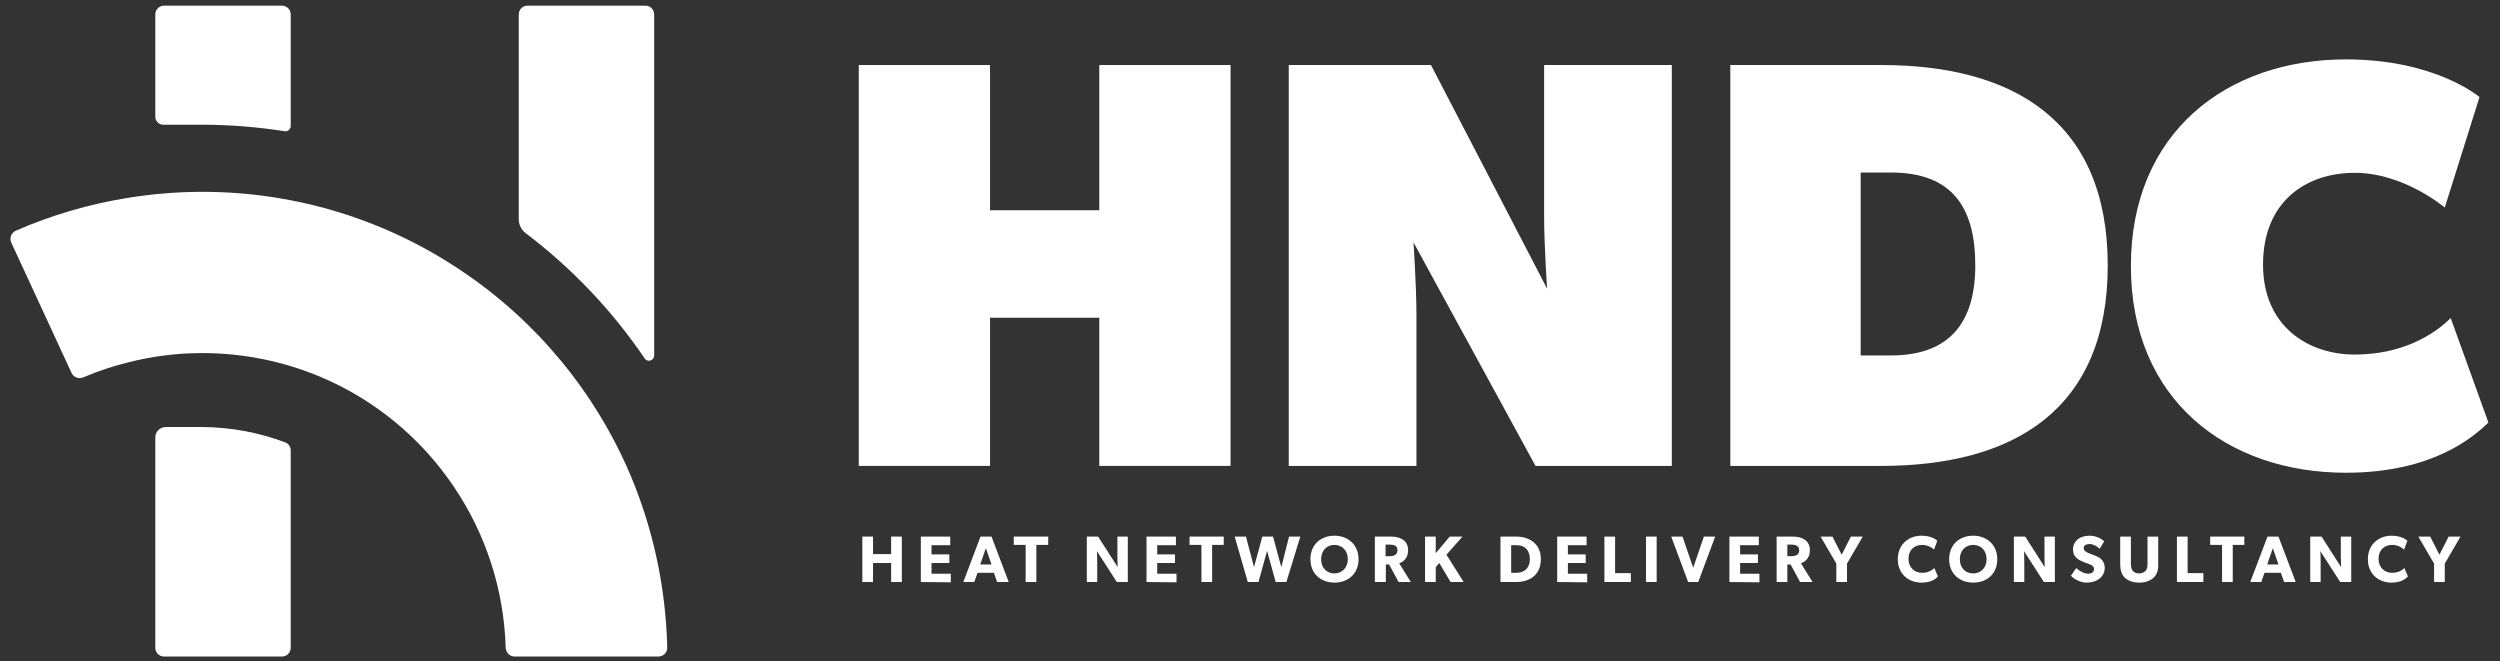
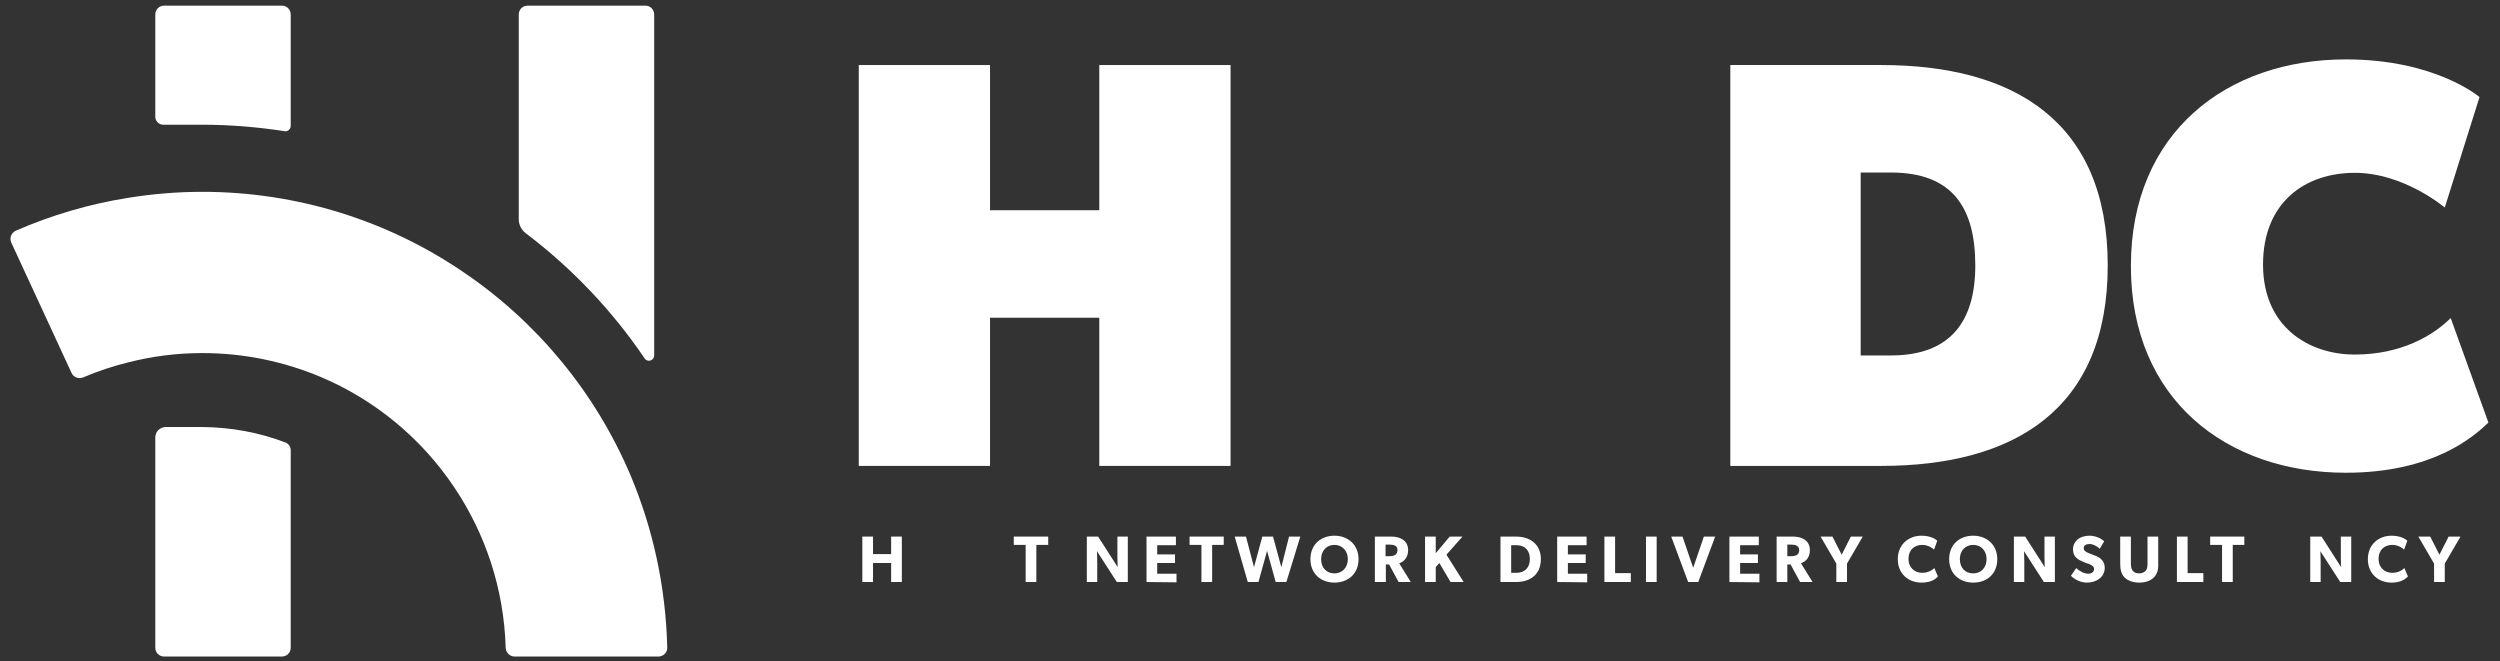
<svg xmlns="http://www.w3.org/2000/svg" version="1.1" id="Layer_1" x="0px" y="0px" viewBox="0 0 841.9 222.6" style="enable-background:new 0 0 841.9 222.6;" xml:space="preserve">
  <rect x="0" y="0" width="841.9" height="222.6" fill="#333333" stroke="none" />
  <style type="text/css">
	.st0{fill:#FFFFFF;}
</style>
  <g>
    <path class="st0" d="M370.2,156.9V107h-36.8v49.9h-44.2v-135h44.2v48.9h36.8V21.9h44.2v135H370.2z" />
-     <path class="st0" d="M517.1,156.9l-41.1-75.3c0,0,1,14.7,1,24.4v50.9h-43v-135h47.9l39.1,75.3c0,0-1-14.7-1-24.4V21.9h43v135   L517.1,156.9L517.1,156.9z" />
    <path class="st0" d="M633.5,156.9h-50.8v-135h50.8c44.8,0,76.3,19,76.3,67.5S678.3,156.9,633.5,156.9z M636.8,58.1h-10.2v61.6h10.2   c19.8,0,28.4-11.2,28.4-30.3C665.2,69.8,657.4,58.1,636.8,58.1z" />
    <path class="st0" d="M790,159.2c-40.1,0-72.4-24.6-72.4-69.6S749.9,20,790,20c30.3,0,45,12.7,45,12.7l-11.7,37.2   c0,0-13.7-11.7-30.3-11.7c-16.6,0-30.9,9.8-30.9,30.9c0,20.9,15.3,30.3,30.9,30.3s26.4-6.4,32.3-12.3l12.7,35.2   C833,147.1,819.3,159.2,790,159.2z" />
    <path class="st0" d="M300.1,196v-6.4H294v6.4h-3.6v-15.3h3.6v5.9h6.1v-5.9h3.6V196H300.1z" />
-     <path class="st0" d="M310.1,196v-15.3h9.9v2.9h-6.3v3.1h6v2.9h-6v3.6h6.5v2.9L310.1,196L310.1,196z" />
-     <path class="st0" d="M335.8,196l-1.1-3.1h-5.5l-1.1,3.1h-3.7l5.8-15.3h3.7l5.8,15.3H335.8z M332,184.6l-1.9,5.5h3.8L332,184.6z" />
    <path class="st0" d="M349,183.5V196h-3.6v-12.5h-4v-2.8H353v2.8H349z" />
    <path class="st0" d="M376.1,196l-6.7-10.4c0,0,0.1,1.8,0.1,3.5v6.9h-3.5v-15.3h3.8l6.6,10.3c0,0-0.1-1.7-0.1-3.4v-6.9h3.5V196   L376.1,196L376.1,196z" />
    <path class="st0" d="M386.1,196v-15.3h9.9v2.9h-6.3v3.1h6v2.9h-6v3.6h6.5v2.9L386.1,196L386.1,196z" />
    <path class="st0" d="M408.2,183.5V196h-3.6v-12.5h-4v-2.8h11.5v2.8H408.2z" />
    <path class="st0" d="M433.2,196h-3.6l-2.9-10.5l-2.9,10.5h-3.6l-4.4-15.3h3.8l2.7,10.3l2.8-10.3h3.6l2.8,10.3l2.6-10.3h3.8   L433.2,196z" />
    <path class="st0" d="M449.4,196.2c-4.5,0-8.1-2.9-8.1-7.9s3.6-7.9,8.1-7.9s8.1,3,8.1,7.9C457.5,193.3,453.9,196.2,449.4,196.2z    M449.4,183.5c-2.5,0-4.5,1.8-4.5,4.8s1.9,4.8,4.5,4.8c2.5,0,4.5-1.9,4.5-4.8C453.9,185.4,451.9,183.5,449.4,183.5z" />
    <path class="st0" d="M471,196l-3.2-5.9h-1.1v5.9H463v-15.3h5.5c2.9,0,5.7,1.2,5.7,4.6c0,2.9-1.9,4-3,4.4l3.9,6.3L471,196L471,196z    M468,183.4h-1.4v3.9h1.4c1.3,0,2.6-0.4,2.6-2C470.7,183.8,469.4,183.4,468,183.4z" />
    <path class="st0" d="M488.5,196l-3.8-6.4l-1.2,1.4v5h-3.6v-15.3h3.6v5.6l4.7-5.6h4.3l-5.4,6.1l5.8,9.2L488.5,196L488.5,196z" />
    <path class="st0" d="M510.5,196h-5.2v-15.3h5.2c4.8,0,8.4,2.6,8.4,7.6C518.9,193.5,515.3,196,510.5,196z M510.7,183.6h-1.8v9.3h1.8   c2.8,0,4.5-1.8,4.5-4.6C515.2,185.4,513.6,183.6,510.7,183.6z" />
    <path class="st0" d="M524.4,196v-15.3h9.9v2.9H528v3.1h6v2.9h-6v3.6h6.5v2.9L524.4,196L524.4,196z" />
    <path class="st0" d="M540.3,196v-15.3h3.6V193h5.3v3L540.3,196L540.3,196z" />
    <path class="st0" d="M554.3,196v-15.3h3.6V196H554.3z" />
    <path class="st0" d="M571.9,196h-3.4l-5.7-15.3h3.8l3.6,10.5l3.6-10.5h3.8L571.9,196z" />
    <path class="st0" d="M582.4,196v-15.3h9.9v2.9H586v3.1h6v2.9h-6v3.6h6.5v2.9L582.4,196L582.4,196z" />
    <path class="st0" d="M606.2,196l-3.2-5.9h-1.1v5.9h-3.6v-15.3h5.5c2.9,0,5.7,1.2,5.7,4.6c0,2.9-1.9,4-3,4.4l3.9,6.3L606.2,196   L606.2,196z M603.3,183.4h-1.4v3.9h1.4c1.3,0,2.6-0.4,2.6-2C605.9,183.8,604.6,183.4,603.3,183.4z" />
    <path class="st0" d="M622,189.8v6.2h-3.6v-6.2l-5.3-9.1h4l3.1,6.1l3.1-6.1h4L622,189.8z" />
    <path class="st0" d="M647.1,196.2c-4.5,0-8-3-8-7.9c0-4.9,3.6-7.9,8-7.9c3.2,0,4.9,1.3,5.3,1.7l-1.1,3c-0.3-0.4-1.9-1.6-4-1.6   c-2.6,0-4.6,1.7-4.6,4.7c0,3,2.1,4.7,4.6,4.7c1.9,0,3.3-0.8,4.1-1.6l1.2,2.8C651.9,195,650.3,196.2,647.1,196.2z" />
    <path class="st0" d="M664.5,196.2c-4.5,0-8.1-2.9-8.1-7.9s3.6-7.9,8.1-7.9s8.1,3,8.1,7.9C672.6,193.3,669.1,196.2,664.5,196.2z    M664.5,183.5c-2.5,0-4.5,1.8-4.5,4.8s1.9,4.8,4.5,4.8s4.5-1.9,4.5-4.8C669,185.4,667.1,183.5,664.5,183.5z" />
    <path class="st0" d="M688.3,196l-6.7-10.4c0,0,0.1,1.8,0.1,3.5v6.9h-3.5v-15.3h3.8l6.6,10.3c0,0-0.1-1.7-0.1-3.4v-6.9h3.5V196   L688.3,196L688.3,196z" />
    <path class="st0" d="M702.8,196.2c-2.2,0-4.2-1.1-5.4-2.3l1.8-2.6c1.1,1.1,2.8,1.9,4,1.9c1.2,0,2-0.6,2-1.6c0-1-1.1-1.4-1.8-1.7   c-0.7-0.2-1.8-0.6-2.3-0.9c-0.4-0.2-1.2-0.5-1.8-1.1c-0.7-0.6-1.2-1.5-1.2-2.9c0-1.5,0.7-2.6,1.6-3.4c0.9-0.7,2.3-1.2,4-1.2   c1.8,0,3.8,0.8,4.9,1.9l-1.5,2.5c-0.9-0.9-2.3-1.6-3.4-1.6s-2,0.4-2,1.4c0,0.9,0.9,1.3,1.5,1.6c0.7,0.3,1.8,0.7,2.3,0.9   c2,0.7,3.3,2,3.3,4.2C708.7,194.6,705.7,196.2,702.8,196.2z" />
    <path class="st0" d="M725.4,194.4c-1.1,1.1-2.7,1.8-5,1.8c-2.2,0-3.9-0.7-5-1.8c-1.1-1.2-1.4-2.7-1.4-4.8v-8.9h3.6v8.9   c0,1.1,0.1,1.9,0.6,2.6c0.5,0.6,1.2,0.9,2.2,0.9s1.7-0.4,2.2-0.9c0.5-0.6,0.6-1.5,0.6-2.6v-8.9h3.6v8.9   C726.9,191.8,726.5,193.2,725.4,194.4z" />
    <path class="st0" d="M733.1,196v-15.3h3.6V193h5.3v3L733.1,196L733.1,196z" />
    <path class="st0" d="M751.9,183.5V196h-3.6v-12.5h-4v-2.8h11.5v2.8H751.9z" />
-     <path class="st0" d="M769.2,196l-1.1-3.1h-5.5l-1.1,3.1h-3.7l5.8-15.3h3.7l5.8,15.3H769.2z M765.4,184.6l-1.9,5.5h3.8L765.4,184.6z   " />
    <path class="st0" d="M788.1,196l-6.7-10.4c0,0,0.1,1.8,0.1,3.5v6.9H778v-15.3h3.8l6.6,10.3c0,0-0.1-1.7-0.1-3.4v-6.9h3.5V196   L788.1,196L788.1,196z" />
    <path class="st0" d="M805.4,196.2c-4.5,0-8-3-8-7.9c0-4.9,3.6-7.9,8-7.9c3.2,0,4.9,1.3,5.3,1.7l-1.1,3c-0.3-0.4-1.9-1.6-4-1.6   c-2.6,0-4.6,1.7-4.6,4.7c0,3,2.1,4.7,4.6,4.7c1.9,0,3.3-0.8,4.1-1.6l1.2,2.8C810.1,195,808.5,196.2,805.4,196.2z" />
    <path class="st0" d="M823.3,189.8v6.2h-3.6v-6.2l-5.3-9.1h4l3.1,6.1l3.1-6.1h4L823.3,189.8z" />
  </g>
  <path class="st0" d="M52.3,147.3v70.8c0,1.7,1.3,3,3,3h39.6c1.7,0,3-1.3,3-3v-66.5c0-1.1-0.7-2.2-1.8-2.6c-8.7-3.3-18-5.1-28-5.2  H55.7C53.8,143.9,52.3,145.4,52.3,147.3z" />
  <path class="st0" d="M97.9,42.4V4.9c0-1.7-1.3-3-3-3H55.3c-1.7,0-3,1.3-3,3v34.4c0,1.5,1.2,2.7,2.7,2.7h13.2  c9.4,0,18.7,0.8,27.8,2.2C96.9,44.3,97.9,43.5,97.9,42.4z" />
  <path class="st0" d="M220.3,119.7V4.9c0-1.7-1.3-3-3-3h-39.6c-1.7,0-3,1.3-3,3v69c0,1.8,0.9,3.5,2.3,4.6  c15.6,11.8,29.1,26,40.1,42.2C218.1,122.2,220.3,121.4,220.3,119.7z" />
  <path class="st0" d="M212.4,160.2c-11.9-28.1-31.7-52-56.7-68.8c-24.9-16.9-55.2-26.8-87.6-26.8c-8.4,0-16.7,0.7-24.8,2  c-13.3,2.1-26.1,5.9-38,11.1c-1.5,0.7-2.2,2.5-1.5,4l20.3,43.9c0.7,1.5,2.4,2.1,3.9,1.5c4.9-2.1,10-3.8,15.3-5.1  c7.9-2,16.2-3.1,24.8-3.1c14.2,0,27.6,2.9,39.8,8c18.3,7.7,34,20.7,45,37.1c10.5,15.6,16.8,34.1,17.4,54.2c0.1,1.6,1.4,2.9,3,2.9  h48.4c1.7,0,3.1-1.4,3-3.1C224.2,197.6,219.9,178.1,212.4,160.2z" />
</svg>